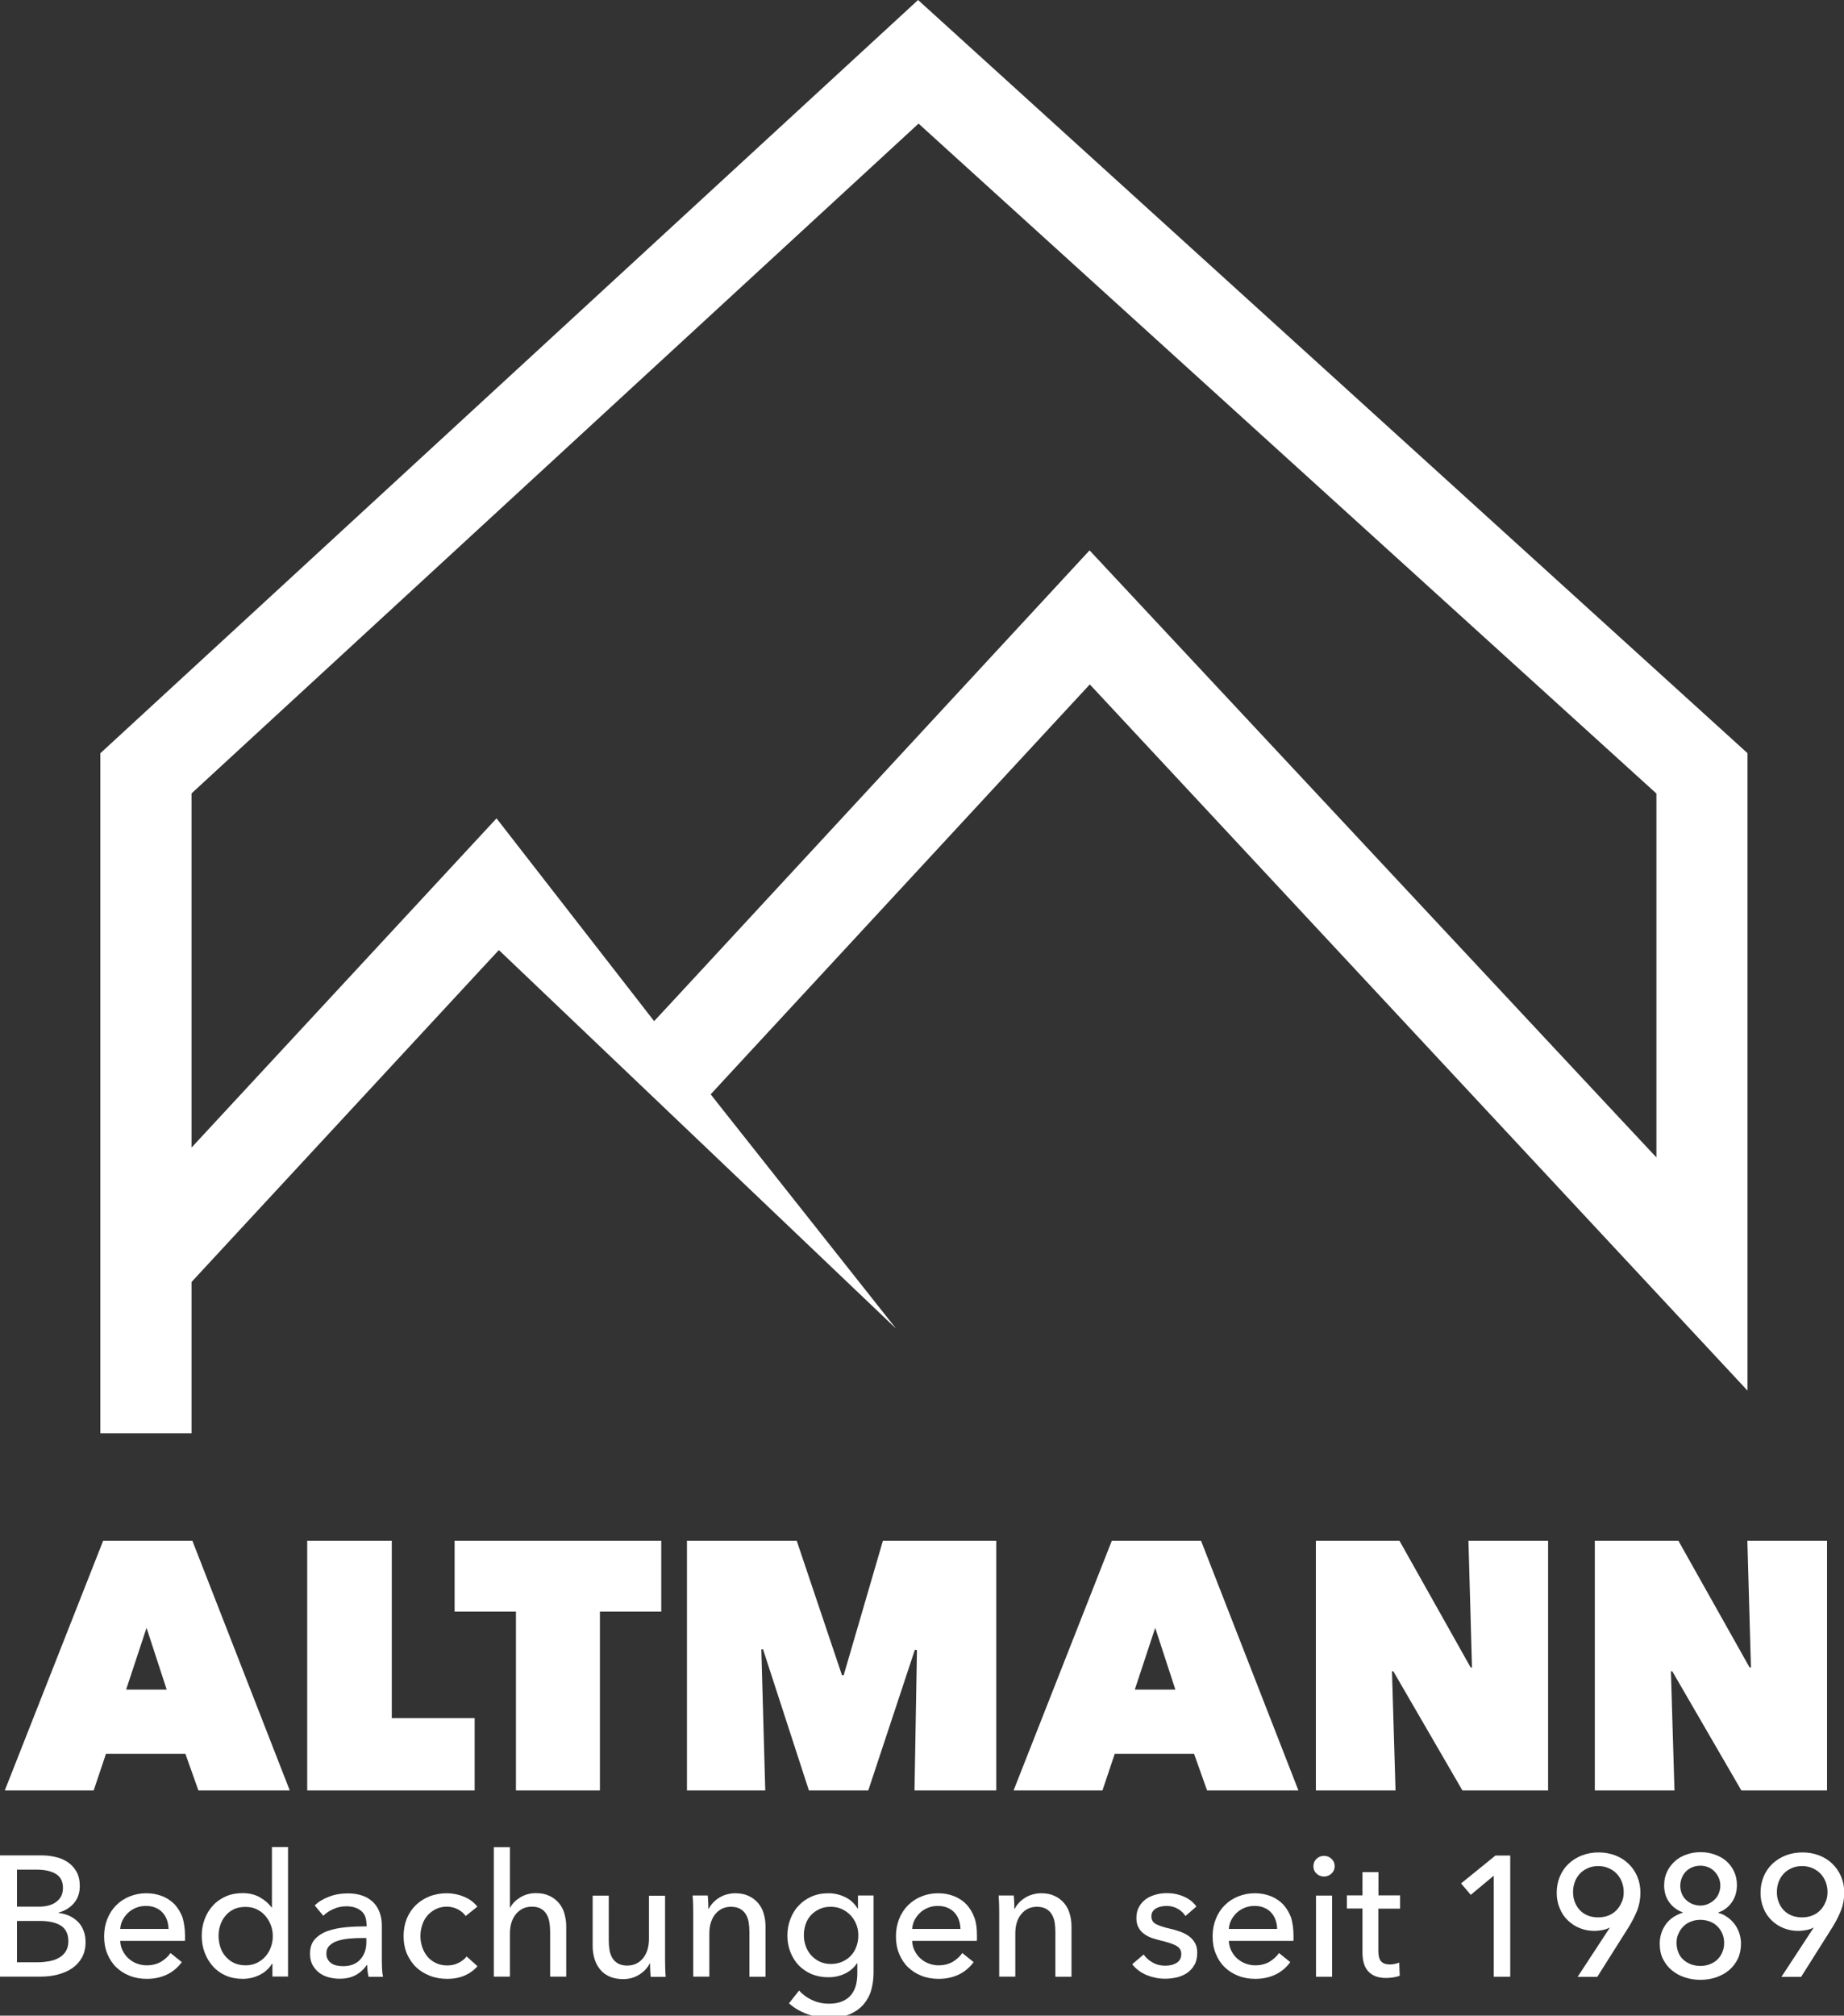
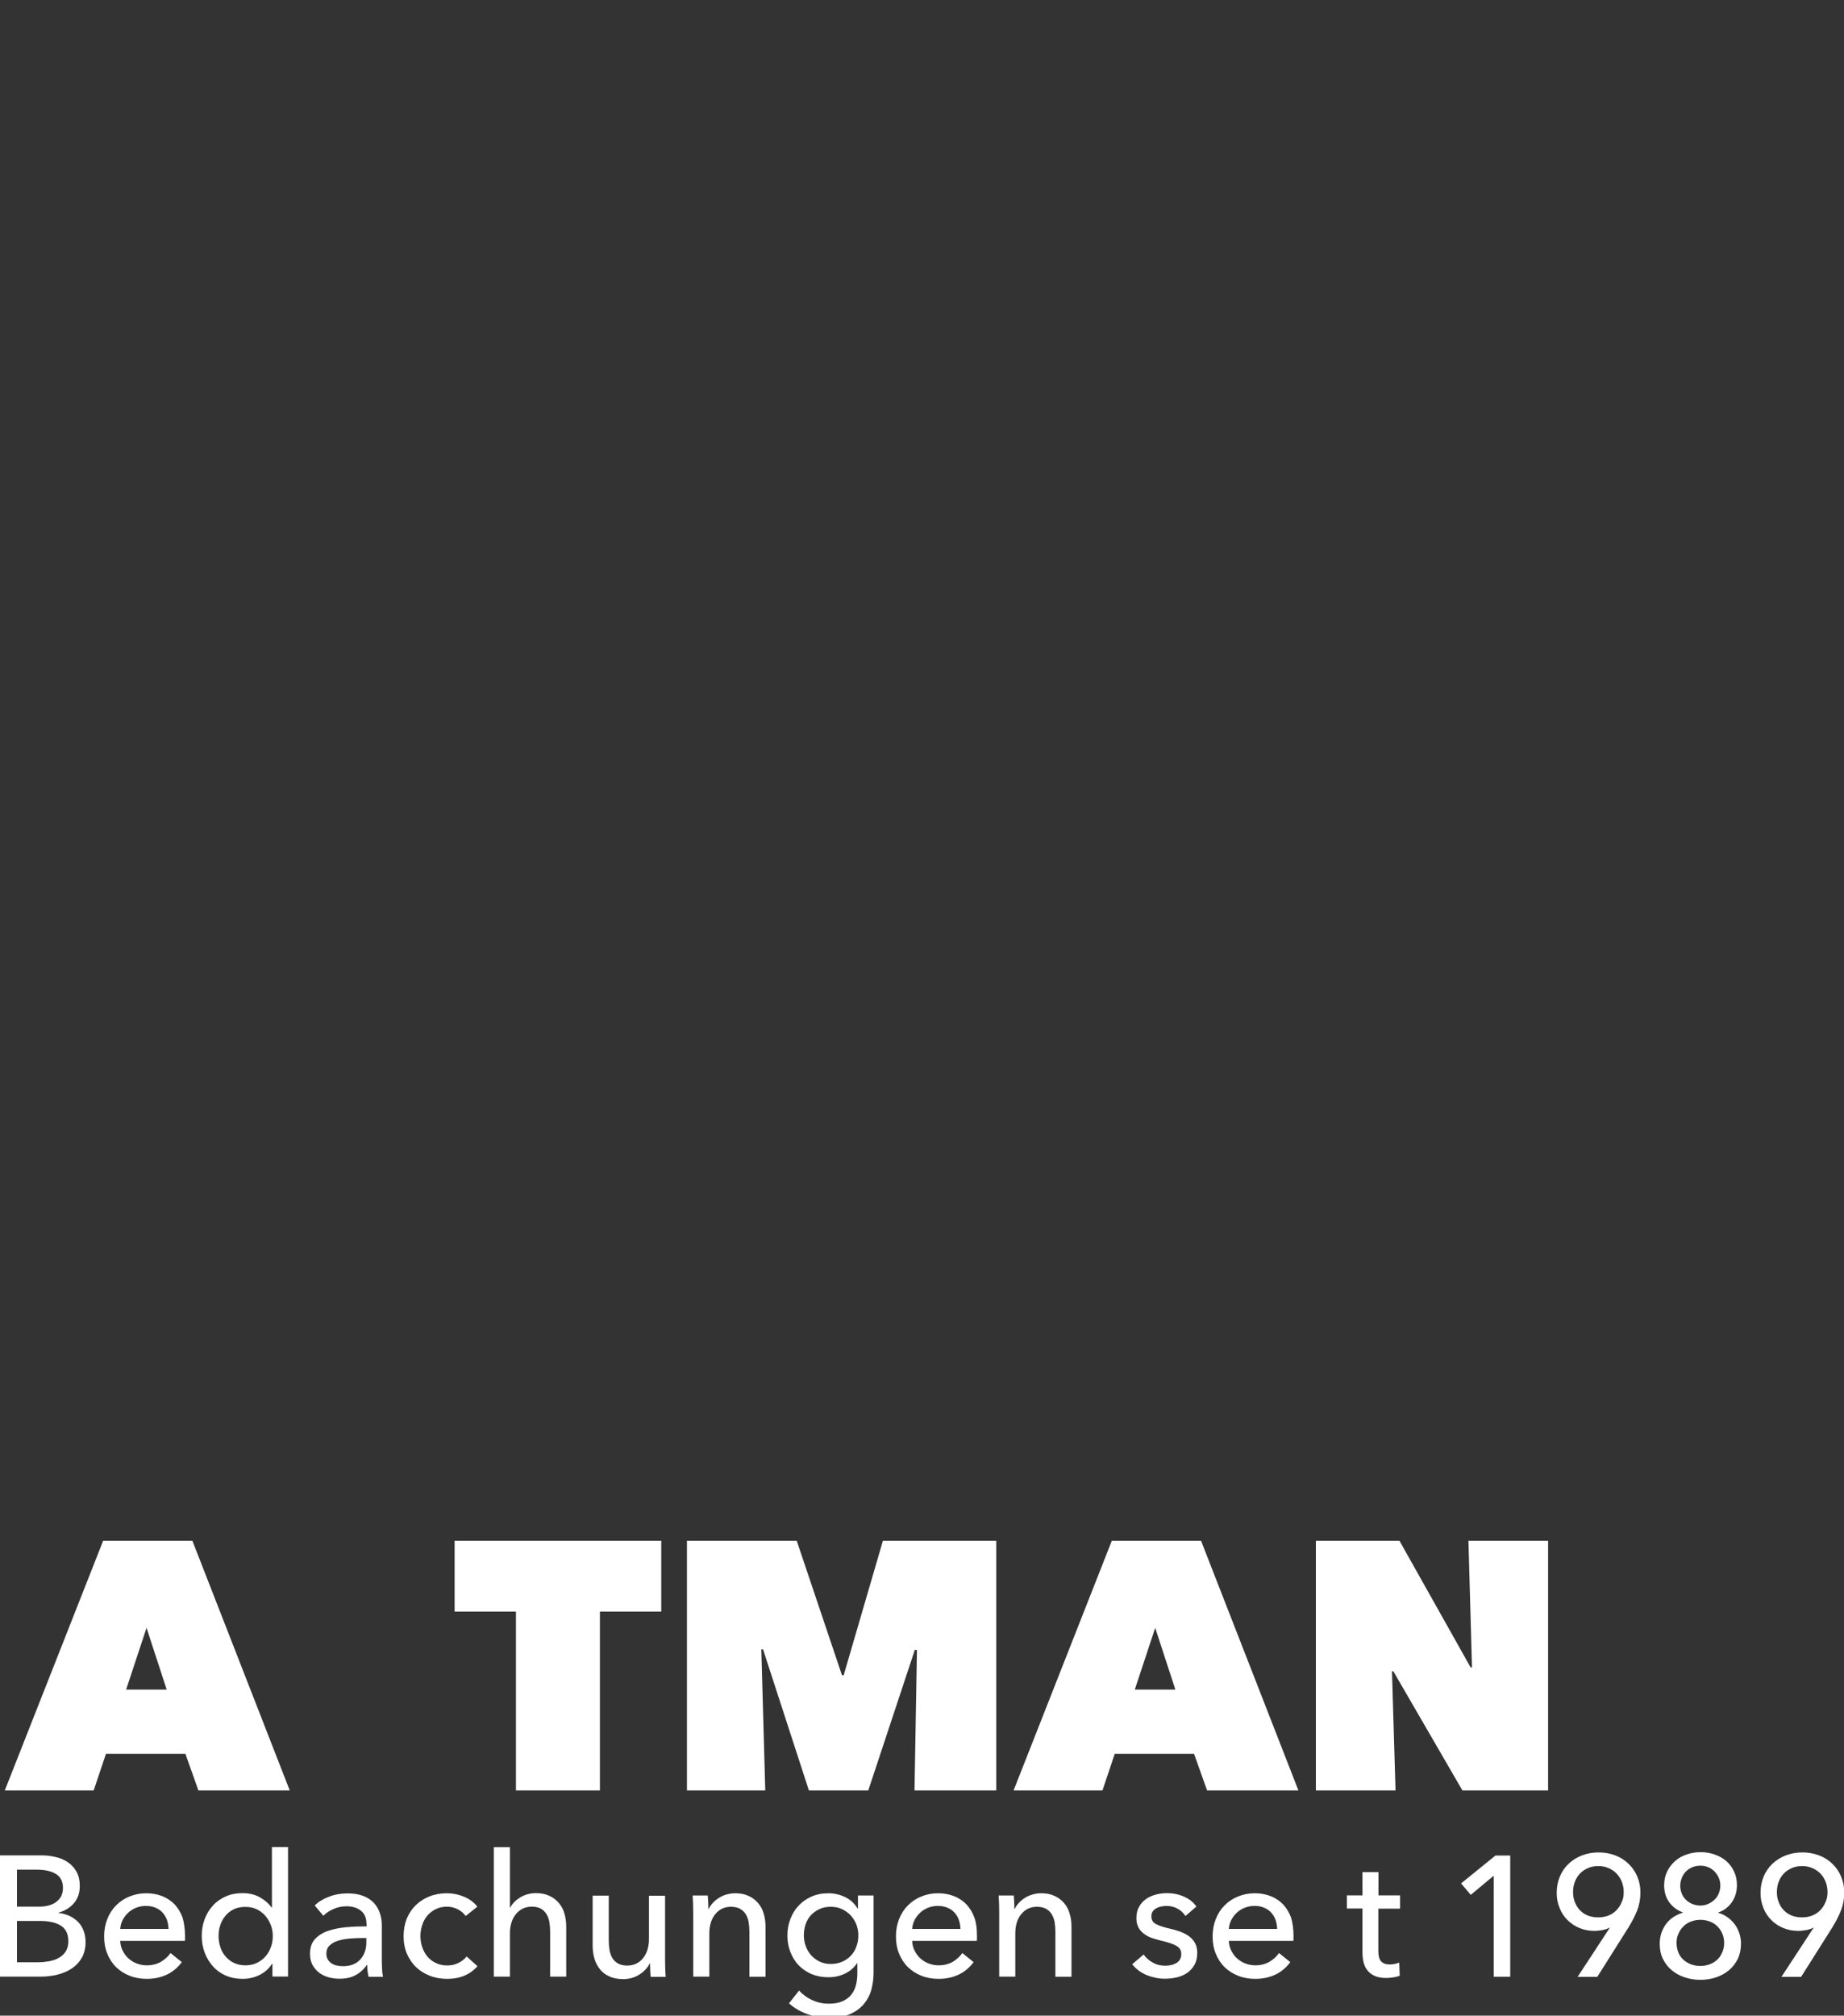
<svg xmlns="http://www.w3.org/2000/svg" version="1.1" id="Ebene_1" x="0px" y="0px" viewBox="0 0 1500 1638.9" style="enable-background:new 0 0 1500 1638.9;" xml:space="preserve">
  <rect x="0" y="0" width="1500" height="1638.9" fill="#333333" stroke="none" />
  <style type="text/css">
	.st0{fill:#FFFFFF;}
</style>
  <g>
    <g>
      <path class="st0" d="M83.9,1252.8h72.6l79.2,203h-74.3l-10.6-29.8H86.2l-10,29.8H3.9L83.9,1252.8z M119.2,1323.6l-16.6,50.2h33    L119.2,1323.6z" />
-       <path class="st0" d="M249.9,1252.8h68.8V1397h67.4v58.8H249.9V1252.8z" />
      <path class="st0" d="M488,1455.8h-68.3v-145.4h-49.9v-57.6h168.1v57.6H488V1455.8z" />
      <path class="st0" d="M619.3,1341.1l3.2,114.7h-63.7v-203h89.3l36.8,109.3h1.4l31.9-109.3h92.2v203h-66.5l2-114.1l-1.7-0.3    l-37.9,114.4H658l-37.3-114.7H619.3z" />
      <path class="st0" d="M904.4,1252.8H977l79.2,203h-74.3l-10.6-29.8h-64.5l-10,29.8h-72.3L904.4,1252.8z M939.7,1323.6l-16.6,50.2    h33L939.7,1323.6z" />
      <path class="st0" d="M1070.4,1252.8h68l57.9,103h1.1l-2.9-103h64.8v203h-69.7l-56.2-96.9h-1.1l2.9,96.9h-64.8V1252.8z" />
-       <path class="st0" d="M1297.3,1252.8h68l57.9,103h1.1l-2.9-103h64.8v203h-69.7l-56.2-96.9h-1.1l2.9,96.9h-64.8V1252.8z" />
    </g>
    <g>
      <path class="st0" d="M0,1508.6h34c3.7,0,7.4,0.4,11.1,1.3c3.7,0.8,7,2.2,10,4.2c2.9,2,5.3,4.5,7.1,7.7c1.8,3.2,2.7,7.1,2.7,11.8    c0,5.5-1.6,10.1-4.7,13.8c-3.2,3.7-7.3,6.3-12.5,7.7v0.3c3.2,0.4,6.1,1.2,8.8,2.4c2.7,1.3,5,2.9,7,4.9c2,2,3.5,4.5,4.5,7.2    c1.1,2.8,1.6,5.9,1.6,9.3c0,4.7-1,8.9-2.9,12.4c-2,3.5-4.6,6.4-7.9,8.7c-3.3,2.3-7.3,4-11.8,5.2c-4.5,1.2-9.3,1.7-14.4,1.7H0    V1508.6z M13.8,1550.3h18c2.6,0,5.1-0.3,7.5-0.9c2.4-0.6,4.4-1.5,6.2-2.8c1.8-1.3,3.2-2.8,4.2-4.7c1-1.9,1.5-4.2,1.5-6.9    c0-5.3-2-9.1-5.9-11.4c-3.9-2.3-9.1-3.4-15.7-3.4H13.8V1550.3z M13.8,1595.5h17.3c2.9,0,5.8-0.3,8.7-0.8c2.9-0.5,5.6-1.4,7.9-2.7    c2.4-1.3,4.3-3,5.7-5.2c1.4-2.2,2.2-4.9,2.2-8.3c0-5.9-2-10.1-6-12.7c-4-2.6-9.8-3.9-17.3-3.9H13.8V1595.5z" />
      <path class="st0" d="M150.5,1573.7c0,0.7,0,1.5,0,2.2s0,1.5-0.1,2.2H97.8c0.1,2.8,0.7,5.4,1.9,7.8c1.2,2.4,2.7,4.6,4.7,6.4    c2,1.8,4.2,3.2,6.8,4.2c2.6,1,5.3,1.5,8.2,1.5c4.5,0,8.3-1,11.6-2.9c3.2-2,5.8-4.3,7.7-7.1l9.2,7.4c-3.5,4.7-7.7,8.1-12.5,10.3    c-4.8,2.2-10.1,3.3-16,3.3c-5,0-9.7-0.8-13.9-2.5c-4.3-1.7-7.9-4-11-7c-3.1-3-5.5-6.7-7.2-10.9c-1.8-4.3-2.6-9-2.6-14.2    c0-5.1,0.9-9.8,2.6-14.1c1.7-4.3,4.1-8,7.2-11.1c3.1-3.1,6.7-5.5,10.9-7.2c4.2-1.7,8.7-2.6,13.5-2.6c4.8,0,9.2,0.8,13.2,2.4    c4,1.6,7.3,3.9,10.1,6.8c2.7,3,4.9,6.6,6.4,10.8C149.7,1563.6,150.5,1568.4,150.5,1573.7z M137.1,1568.4c-0.1-2.6-0.5-5-1.3-7.3    c-0.8-2.3-2-4.2-3.5-5.9c-1.5-1.7-3.4-3-5.7-4c-2.3-1-4.9-1.5-8-1.5c-2.8,0-5.4,0.5-7.9,1.5c-2.5,1-4.6,2.3-6.4,4    c-1.8,1.7-3.3,3.6-4.5,5.9c-1.2,2.3-1.8,4.7-2,7.3H137.1z" />
      <path class="st0" d="M221.2,1596.8c-2.5,4-5.9,7-10.2,9.1c-4.3,2.1-8.8,3.1-13.6,3.1c-5.1,0-9.7-0.9-13.8-2.7    c-4.1-1.8-7.6-4.3-10.4-7.5c-2.9-3.2-5.1-6.9-6.7-11.1c-1.6-4.3-2.4-8.8-2.4-13.7c0-4.8,0.8-9.4,2.4-13.6    c1.6-4.2,3.8-7.9,6.8-11.1c2.9-3.2,6.4-5.6,10.5-7.4c4.1-1.8,8.6-2.6,13.5-2.6c5.4,0,10.1,1.1,14.1,3.4c4,2.3,7.2,5,9.5,8.3h0.3    v-49.2h13.1v105.3h-12.7v-10.4H221.2z M177.8,1574.2c0,3.1,0.5,6,1.4,8.9c0.9,2.9,2.3,5.4,4.2,7.6c1.9,2.2,4.1,4,6.8,5.3    c2.7,1.3,5.9,2,9.5,2c3.3,0,6.4-0.6,9.1-1.9c2.7-1.3,5.1-3,7-5.2c2-2.2,3.5-4.7,4.5-7.6c1.1-2.9,1.6-5.9,1.6-9    c0-3.1-0.5-6.2-1.6-9c-1.1-2.9-2.6-5.4-4.5-7.6s-4.3-4-7-5.3c-2.7-1.3-5.8-1.9-9.1-1.9c-3.6,0-6.8,0.6-9.5,1.9    c-2.7,1.3-5,3.1-6.8,5.3c-1.9,2.2-3.3,4.8-4.2,7.6C178.2,1568.1,177.8,1571.1,177.8,1574.2z" />
      <path class="st0" d="M298.1,1564.5c0-4.9-1.5-8.6-4.5-10.9c-3-2.4-6.9-3.6-11.8-3.6c-3.7,0-7.2,0.7-10.5,2.2    c-3.3,1.4-6.1,3.3-8.3,5.5l-7-8.4c3.2-3.1,7.2-5.5,11.9-7.2c4.7-1.8,9.7-2.6,15.1-2.6c4.7,0,8.8,0.7,12.3,2    c3.5,1.3,6.3,3.2,8.6,5.5c2.2,2.3,3.9,5.1,5,8.2c1.1,3.2,1.7,6.5,1.7,10.2v28.8c0,2.2,0.1,4.6,0.2,7c0.1,2.5,0.4,4.5,0.8,6.1    h-11.8c-0.7-3.2-1.1-6.3-1.1-9.5h-0.4c-2.4,3.5-5.5,6.3-9.1,8.2c-3.7,2-8,2.9-13,2.9c-2.6,0-5.3-0.3-8.2-1    c-2.8-0.7-5.4-1.8-7.7-3.4c-2.3-1.6-4.2-3.7-5.8-6.3c-1.5-2.6-2.3-5.8-2.3-9.6c0-5,1.3-9,4-11.9c2.7-2.9,6.2-5.2,10.6-6.7    c4.4-1.5,9.3-2.5,14.8-3c5.5-0.5,11-0.7,16.6-0.7V1564.5z M294.9,1575.8c-3.3,0-6.6,0.1-10.1,0.4c-3.5,0.3-6.6,0.8-9.5,1.7    c-2.8,0.8-5.2,2.1-7,3.8c-1.9,1.7-2.8,3.9-2.8,6.7c0,2,0.4,3.6,1.2,4.9c0.8,1.3,1.8,2.4,3.1,3.2c1.3,0.8,2.7,1.4,4.3,1.7    c1.6,0.3,3.2,0.5,4.9,0.5c6.1,0,10.8-1.8,14.1-5.5c3.3-3.7,4.9-8.3,4.9-13.9v-3.5H294.9z" />
      <path class="st0" d="M378.8,1557.9c-1.4-2.1-3.5-3.9-6.3-5.4c-2.8-1.4-5.8-2.2-8.9-2.2c-3.4,0-6.5,0.7-9.1,2    c-2.6,1.3-4.9,3-6.8,5.2c-1.9,2.2-3.3,4.7-4.2,7.6c-1,2.9-1.5,5.9-1.5,9.1c0,3.2,0.5,6.2,1.5,9.1c1,2.9,2.4,5.4,4.2,7.6    c1.9,2.2,4.1,3.9,6.8,5.2c2.7,1.3,5.8,2,9.2,2c3.3,0,6.4-0.6,9.1-2c2.7-1.3,5-3.1,6.8-5.3l8.8,7.9c-2.8,3.3-6.3,5.8-10.4,7.6    c-4.2,1.8-8.9,2.7-14.2,2.7c-5.1,0-9.8-0.8-14.1-2.5c-4.3-1.7-8.1-4-11.2-7c-3.2-3-5.6-6.7-7.5-10.9c-1.8-4.3-2.7-9.1-2.7-14.4    c0-5.2,0.9-9.9,2.6-14.2c1.8-4.3,4.2-7.9,7.4-11c3.2-3.1,6.9-5.4,11.2-7.1c4.3-1.7,9-2.5,14-2.5c4.6,0,9.3,0.9,13.9,2.8    c4.6,1.9,8.2,4.6,10.9,8.1L378.8,1557.9z" />
      <path class="st0" d="M415,1551.2c1.6-3.3,4.3-6,8.1-8.4c3.8-2.3,8.1-3.5,12.8-3.5c4.3,0,7.9,0.7,11,2.2c3.1,1.4,5.6,3.4,7.7,5.8    c2,2.4,3.6,5.2,4.5,8.5s1.5,6.7,1.5,10.4v41h-13.1v-36.6c0-2.7-0.2-5.3-0.6-7.7c-0.4-2.4-1.2-4.6-2.3-6.4    c-1.1-1.9-2.6-3.4-4.5-4.5c-1.9-1.1-4.4-1.7-7.5-1.7c-5.2,0-9.5,2-12.8,5.9c-3.3,4-5,9.2-5,15.9v35.1h-13.1v-105.3h13.1v49.3H415z    " />
      <path class="st0" d="M529.3,1607.3c-0.2-1.7-0.3-3.6-0.4-5.6c-0.1-2.1-0.1-3.8-0.1-5.2h-0.3c-1.7,3.5-4.5,6.5-8.4,9    c-3.9,2.5-8.3,3.7-13.2,3.7c-4.3,0-8-0.7-11.1-2.1c-3.1-1.4-5.7-3.3-7.7-5.8c-2-2.5-3.5-5.3-4.5-8.6c-1-3.3-1.5-6.7-1.5-10.4v-41    h13.1v36.5c0,2.7,0.2,5.3,0.6,7.7c0.4,2.5,1.2,4.6,2.3,6.5c1.1,1.9,2.6,3.3,4.6,4.5c2,1.1,4.5,1.7,7.5,1.7c5.3,0,9.6-2,12.8-5.9    c3.2-3.9,4.9-9.2,4.9-15.8v-35.1h13.1v51.8c0,1.8,0,4,0.1,6.8c0.1,2.8,0.2,5.2,0.4,7.4H529.3z" />
      <path class="st0" d="M575.7,1541.2c0.2,1.7,0.3,3.6,0.4,5.6c0.1,2.1,0.1,3.8,0.1,5.2h0.4c0.8-1.8,2-3.4,3.4-4.9    c1.4-1.5,3.1-2.9,4.9-4c1.9-1.2,3.9-2.1,6.1-2.7c2.2-0.6,4.5-1,7-1c4.3,0,7.9,0.7,11,2.2c3.1,1.4,5.6,3.4,7.7,5.8    c2,2.4,3.6,5.2,4.5,8.5c1,3.3,1.5,6.7,1.5,10.4v41h-13.1v-36.6c0-2.7-0.2-5.2-0.6-7.7c-0.4-2.4-1.2-4.5-2.3-6.4    c-1.1-1.9-2.6-3.3-4.6-4.5c-2-1.1-4.5-1.7-7.5-1.7c-5.2,0-9.5,2-12.7,5.9s-4.9,9.2-4.9,15.8v35.1h-13.1v-51.8c0-1.8,0-4-0.1-6.8    c-0.1-2.8-0.2-5.2-0.4-7.4H575.7z" />
      <path class="st0" d="M650,1618.5c2.9,3.2,6.5,5.9,10.8,7.8c4.3,2,8.8,2.9,13.3,2.9c4.4,0,8-0.6,11-1.9c3-1.3,5.4-3,7.2-5.2    c1.8-2.2,3.1-4.8,3.9-7.7c0.8-3,1.2-6.2,1.2-9.6v-8.5h-0.3c-2.4,3.7-5.7,6.5-9.9,8.5c-4.2,2-8.6,2.9-13.4,2.9    c-5,0-9.6-0.9-13.7-2.6c-4.1-1.8-7.6-4.2-10.5-7.2c-2.9-3.1-5.1-6.7-6.7-10.8c-1.6-4.1-2.4-8.6-2.4-13.3s0.8-9.2,2.4-13.4    c1.6-4.2,3.8-7.8,6.7-10.9c2.9-3.1,6.4-5.6,10.5-7.4c4.1-1.8,8.6-2.7,13.7-2.7c4.7,0,9.3,1,13.6,3.1c4.3,2,7.7,5.2,10.2,9.3h0.3    v-10.6h12.7v62.7c0,4.8-0.6,9.4-1.8,13.9c-1.2,4.4-3.3,8.3-6.1,11.7c-2.9,3.4-6.6,6.1-11.3,8.2c-4.6,2-10.4,3.1-17.3,3.1    c-5.8,0-11.5-1-17.3-3.1c-5.8-2.1-10.8-5-15-8.8L650,1618.5z M653.9,1573.5c0,3.1,0.5,6,1.5,8.8c1,2.8,2.4,5.2,4.3,7.4    c1.9,2.1,4.2,3.9,6.9,5.2c2.7,1.3,5.8,2,9.2,2c3.4,0,6.4-0.6,9.2-1.8c2.8-1.2,5.2-2.9,7.1-4.9c2-2.1,3.5-4.5,4.5-7.4    c1.1-2.8,1.6-5.9,1.6-9.1c0-3.2-0.5-6.1-1.6-8.9c-1.1-2.8-2.6-5.2-4.6-7.4c-2-2.1-4.4-3.8-7.1-5.1c-2.7-1.3-5.8-1.9-9.2-1.9    c-3.4,0-6.5,0.6-9.2,1.9c-2.7,1.3-5,2.9-6.9,5c-1.9,2.1-3.4,4.6-4.3,7.4C654.4,1567.4,653.9,1570.4,653.9,1573.5z" />
      <path class="st0" d="M794.7,1573.7c0,0.7,0,1.5,0,2.2s0,1.5-0.1,2.2H742c0.1,2.8,0.7,5.4,1.9,7.8c1.2,2.4,2.7,4.6,4.7,6.4    c2,1.8,4.2,3.2,6.8,4.2c2.6,1,5.3,1.5,8.1,1.5c4.5,0,8.3-1,11.6-2.9c3.2-2,5.8-4.3,7.7-7.1l9.2,7.4c-3.5,4.7-7.7,8.1-12.5,10.3    c-4.8,2.2-10.1,3.3-16,3.3c-5,0-9.7-0.8-13.9-2.5c-4.3-1.7-7.9-4-11-7c-3.1-3-5.5-6.7-7.2-10.9c-1.8-4.3-2.6-9-2.6-14.2    c0-5.1,0.9-9.8,2.6-14.1c1.7-4.3,4.1-8,7.2-11.1c3.1-3.1,6.7-5.5,10.9-7.2c4.2-1.7,8.7-2.6,13.5-2.6c4.8,0,9.2,0.8,13.2,2.4    c4,1.6,7.3,3.9,10.1,6.8c2.7,3,4.9,6.6,6.4,10.8S794.7,1568.4,794.7,1573.7z M781.3,1568.4c-0.1-2.6-0.5-5-1.3-7.3    c-0.8-2.3-2-4.2-3.5-5.9c-1.5-1.7-3.4-3-5.7-4c-2.3-1-4.9-1.5-8-1.5c-2.8,0-5.4,0.5-7.9,1.5c-2.5,1-4.6,2.3-6.4,4    c-1.8,1.7-3.3,3.6-4.5,5.9c-1.2,2.3-1.8,4.7-2,7.3H781.3z" />
      <path class="st0" d="M824.6,1541.2c0.2,1.7,0.3,3.6,0.4,5.6c0.1,2.1,0.1,3.8,0.1,5.2h0.4c0.8-1.8,2-3.4,3.4-4.9    c1.4-1.5,3.1-2.9,4.9-4c1.9-1.2,3.9-2.1,6.1-2.7c2.2-0.6,4.5-1,7-1c4.3,0,7.9,0.7,11,2.2c3.1,1.4,5.6,3.4,7.7,5.8    c2,2.4,3.6,5.2,4.5,8.5c1,3.3,1.5,6.7,1.5,10.4v41h-13.1v-36.6c0-2.7-0.2-5.2-0.6-7.7c-0.4-2.4-1.2-4.5-2.3-6.4    c-1.1-1.9-2.6-3.3-4.6-4.5c-2-1.1-4.5-1.7-7.5-1.7c-5.2,0-9.5,2-12.7,5.9c-3.3,3.9-4.9,9.2-4.9,15.8v35.1h-13.1v-51.8    c0-1.8,0-4-0.1-6.8c-0.1-2.8-0.2-5.2-0.4-7.4H824.6z" />
      <path class="st0" d="M964.3,1557.9c-1.5-2.4-3.6-4.4-6.3-5.9c-2.7-1.5-5.7-2.3-9.1-2.3c-1.5,0-3,0.2-4.5,0.5    c-1.5,0.3-2.8,0.8-4,1.5c-1.2,0.7-2.1,1.6-2.8,2.6c-0.7,1.1-1,2.4-1,4c0,2.8,1.3,4.9,3.8,6.2c2.5,1.3,6.3,2.6,11.3,3.7    c3.2,0.7,6.1,1.6,8.8,2.6c2.7,1,5,2.3,7,3.8c2,1.5,3.6,3.4,4.7,5.5c1.1,2.1,1.7,4.6,1.7,7.5c0,3.9-0.7,7.2-2.2,9.9    c-1.5,2.7-3.5,4.9-5.9,6.6c-2.5,1.7-5.3,2.9-8.4,3.7c-3.2,0.7-6.4,1.1-9.8,1.1c-5,0-9.9-1-14.7-2.9c-4.8-2-8.8-4.9-11.9-8.9    l9.3-7.9c1.8,2.6,4.2,4.8,7.3,6.5c3.1,1.8,6.5,2.6,10.2,2.6c1.7,0,3.3-0.2,4.8-0.5c1.5-0.3,2.9-0.9,4.2-1.6c1.3-0.7,2.3-1.7,3-2.9    c0.7-1.2,1.1-2.7,1.1-4.6c0-3.1-1.5-5.3-4.4-6.8c-2.9-1.5-7.2-2.9-12.9-4.2c-2.2-0.6-4.5-1.2-6.8-2c-2.3-0.8-4.3-1.9-6.2-3.3    c-1.9-1.4-3.4-3.1-4.5-5.2c-1.2-2.1-1.7-4.7-1.7-7.7c0-3.5,0.7-6.6,2.2-9.1c1.4-2.6,3.3-4.6,5.6-6.3c2.3-1.6,5-2.8,7.9-3.6    c3-0.8,6-1.2,9.2-1.2c4.7,0,9.3,0.9,13.7,2.8c4.4,1.9,7.8,4.6,10.2,8.1L964.3,1557.9z" />
      <path class="st0" d="M1052.2,1573.7c0,0.7,0,1.5,0,2.2s0,1.5-0.1,2.2h-52.5c0.1,2.8,0.7,5.4,1.9,7.8c1.2,2.4,2.7,4.6,4.7,6.4    c2,1.8,4.2,3.2,6.8,4.2c2.6,1,5.3,1.5,8.1,1.5c4.5,0,8.3-1,11.6-2.9c3.2-2,5.8-4.3,7.7-7.1l9.2,7.4c-3.5,4.7-7.7,8.1-12.5,10.3    c-4.8,2.2-10.1,3.3-16,3.3c-5,0-9.7-0.8-13.9-2.5c-4.3-1.7-7.9-4-11-7c-3.1-3-5.5-6.7-7.2-10.9c-1.8-4.3-2.6-9-2.6-14.2    c0-5.1,0.9-9.8,2.6-14.1c1.7-4.3,4.1-8,7.2-11.1c3.1-3.1,6.7-5.5,10.9-7.2c4.2-1.7,8.7-2.6,13.5-2.6c4.8,0,9.2,0.8,13.2,2.4    c4,1.6,7.3,3.9,10.1,6.8c2.7,3,4.9,6.6,6.4,10.8C1051.5,1563.6,1052.2,1568.4,1052.2,1573.7z M1038.9,1568.4    c-0.1-2.6-0.5-5-1.3-7.3c-0.8-2.3-2-4.2-3.5-5.9c-1.5-1.7-3.4-3-5.7-4c-2.3-1-4.9-1.5-8-1.5c-2.8,0-5.4,0.5-7.9,1.5    c-2.5,1-4.6,2.3-6.4,4c-1.8,1.7-3.3,3.6-4.5,5.9c-1.2,2.3-1.8,4.7-2,7.3H1038.9z" />
-       <path class="st0" d="M1085.7,1517.4c0,2.4-0.9,4.4-2.6,6c-1.7,1.6-3.8,2.4-6.1,2.4c-2.4,0-4.4-0.8-6.1-2.4    c-1.7-1.6-2.5-3.6-2.5-5.9c0-2.4,0.8-4.4,2.5-6.1c1.7-1.6,3.7-2.4,6.1-2.4c2.4,0,4.4,0.8,6.1,2.4    C1084.8,1513,1085.7,1515,1085.7,1517.4z M1083.6,1607.3h-13.1v-66h13.1V1607.3z" />
      <path class="st0" d="M1138.8,1551.9h-17.6v34.3c0,4,0.7,6.8,2.2,8.5c1.5,1.7,3.9,2.6,7.1,2.6c1.2,0,2.5-0.1,3.9-0.4    c1.4-0.3,2.6-0.6,3.8-1.1l0.4,10.7c-1.6,0.6-3.3,1-5.2,1.3c-1.9,0.3-3.9,0.5-5.9,0.5c-6.2,0-11-1.7-14.3-5.2    c-3.3-3.4-4.9-8.6-4.9-15.5v-35.8h-12.7v-10.7h12.7v-18.9h13v18.9h17.6V1551.9z" />
      <path class="st0" d="M1228.5,1607.3h-13.4v-82.2l-18.7,15.6l-7.9-9.3l28-22.7h12V1607.3z" />
      <path class="st0" d="M1309.5,1567.4l-0.1-0.1c-1.4,0.8-3.3,1.5-5.7,2c-1.1,0.2-2.2,0.3-3.4,0.5c-1.2,0.1-2.2,0.2-3.3,0.2    c-4.4,0-8.4-0.8-12.1-2.3c-3.7-1.5-7-3.7-9.7-6.4c-2.8-2.7-5-6-6.5-9.8c-1.6-3.8-2.4-7.9-2.4-12.4c0-4.9,0.9-9.4,2.6-13.4    c1.7-4,4.1-7.5,7.2-10.4c3.1-2.9,6.7-5.1,10.8-6.7c4.2-1.6,8.7-2.4,13.5-2.4c4.8,0,9.3,0.8,13.5,2.4c4.2,1.6,7.8,3.9,10.8,6.8    c3,2.9,5.4,6.3,7.1,10.3c1.7,4,2.6,8.3,2.6,13c0,5.4-0.9,10.3-2.6,14.6c-1.8,4.4-4,8.8-6.8,13.4l-25.7,40.7h-16L1309.5,1567.4z     M1320.8,1538.4c0-2.9-0.5-5.6-1.5-8.2c-1-2.6-2.4-4.8-4.2-6.7c-1.8-1.9-4-3.4-6.5-4.5c-2.5-1.1-5.3-1.7-8.4-1.7s-5.9,0.5-8.4,1.6    c-2.5,1.1-4.7,2.5-6.5,4.4c-1.8,1.9-3.2,4.1-4.2,6.7c-1,2.6-1.5,5.4-1.5,8.5c0,3,0.5,5.7,1.5,8.2c1,2.5,2.3,4.7,4.1,6.5    c1.8,1.9,3.9,3.3,6.4,4.3c2.5,1,5.3,1.5,8.4,1.5s5.9-0.5,8.4-1.5c2.6-1,4.7-2.5,6.5-4.3c1.8-1.9,3.2-4,4.2-6.5    C1320.4,1544.3,1320.8,1541.5,1320.8,1538.4z" />
      <path class="st0" d="M1397.5,1555.3c2.6,0.6,5,1.7,7.3,3.3c2.3,1.5,4.2,3.4,5.9,5.5c1.7,2.1,3,4.6,4,7.4c1,2.8,1.5,5.8,1.5,8.9    c0,4.6-0.9,8.8-2.6,12.4c-1.8,3.6-4.2,6.7-7.2,9.2c-3,2.5-6.5,4.4-10.5,5.8c-4,1.3-8.2,2-12.7,2s-8.7-0.7-12.7-2    s-7.6-3.3-10.6-5.8c-3-2.5-5.4-5.6-7.2-9.2c-1.8-3.6-2.6-7.8-2.6-12.4c0-3.2,0.5-6.3,1.5-9.1c1-2.8,2.3-5.2,4-7.4    c1.7-2.1,3.7-3.9,6-5.4c2.3-1.4,4.7-2.5,7.2-3.3v-0.3c-4.5-1.6-8.1-4.3-10.9-8.1c-2.8-3.8-4.2-8.4-4.2-13.9    c0-4.1,0.8-7.8,2.4-11.1c1.6-3.3,3.7-6.1,6.4-8.5c2.7-2.4,5.8-4.2,9.4-5.4c3.6-1.3,7.4-1.9,11.5-1.9c4,0,7.8,0.6,11.4,1.9    c3.6,1.3,6.8,3,9.4,5.3c2.6,2.3,4.8,5.1,6.3,8.4c1.6,3.3,2.4,7,2.4,11.1c0,5.4-1.4,10.1-4.2,14.1c-2.8,4-6.5,6.7-10.9,8.2V1555.3z     M1363.8,1579.7c0,2.8,0.5,5.3,1.4,7.7c0.9,2.3,2.2,4.3,4,5.9c1.7,1.6,3.8,2.9,6.1,3.8c2.4,0.9,5,1.4,7.9,1.4    c2.8,0,5.4-0.5,7.7-1.4c2.4-0.9,4.4-2.2,6.1-3.8c1.7-1.6,3-3.6,4-5.9c1-2.3,1.5-4.9,1.5-7.7c0-2.7-0.5-5.2-1.5-7.5    c-1-2.3-2.3-4.2-4-5.9c-1.7-1.7-3.7-3-6.1-3.9c-2.4-0.9-4.9-1.4-7.7-1.4c-2.8,0-5.4,0.5-7.7,1.4c-2.4,0.9-4.4,2.2-6.1,3.9    s-3.1,3.6-4,5.9C1364.2,1574.5,1363.8,1577,1363.8,1579.7z M1366.8,1533.3c0,2.2,0.4,4.3,1.2,6.3c0.8,2,1.9,3.7,3.4,5.1    c1.4,1.4,3.2,2.6,5.2,3.4c2,0.8,4.2,1.3,6.5,1.3c2.2,0,4.3-0.4,6.3-1.3c2-0.8,3.7-2,5.2-3.4c1.5-1.4,2.7-3.1,3.5-5.1    c0.8-2,1.3-4.1,1.3-6.3c0-2.3-0.4-4.5-1.3-6.5c-0.9-2-2.1-3.7-3.5-5.2c-1.4-1.4-3.1-2.6-5.1-3.4c-2-0.8-4.1-1.2-6.3-1.2    c-2.3,0-4.5,0.4-6.5,1.2c-2,0.8-3.7,1.9-5.2,3.4c-1.4,1.4-2.6,3.2-3.4,5.2S1366.8,1531,1366.8,1533.3z" />
      <path class="st0" d="M1475.3,1567.4l-0.1-0.1c-1.4,0.8-3.3,1.5-5.7,2c-1.1,0.2-2.2,0.3-3.4,0.5c-1.2,0.1-2.2,0.2-3.3,0.2    c-4.4,0-8.4-0.8-12.1-2.3c-3.7-1.5-7-3.7-9.7-6.4c-2.8-2.7-5-6-6.5-9.8c-1.6-3.8-2.4-7.9-2.4-12.4c0-4.9,0.9-9.4,2.6-13.4    c1.7-4,4.1-7.5,7.2-10.4c3.1-2.9,6.7-5.1,10.8-6.7c4.2-1.6,8.7-2.4,13.5-2.4c4.8,0,9.3,0.8,13.5,2.4c4.2,1.6,7.8,3.9,10.8,6.8    c3,2.9,5.4,6.3,7.1,10.3c1.7,4,2.6,8.3,2.6,13c0,5.4-0.9,10.3-2.6,14.6c-1.8,4.4-4,8.8-6.8,13.4l-25.7,40.7h-16L1475.3,1567.4z     M1486.6,1538.4c0-2.9-0.5-5.6-1.5-8.2c-1-2.6-2.4-4.8-4.2-6.7c-1.8-1.9-4-3.4-6.5-4.5c-2.5-1.1-5.3-1.7-8.4-1.7s-5.9,0.5-8.4,1.6    c-2.5,1.1-4.7,2.5-6.5,4.4c-1.8,1.9-3.2,4.1-4.2,6.7c-1,2.6-1.5,5.4-1.5,8.5c0,3,0.5,5.7,1.5,8.2c1,2.5,2.3,4.7,4.1,6.5    c1.8,1.9,3.9,3.3,6.4,4.3c2.5,1,5.3,1.5,8.4,1.5s5.9-0.5,8.4-1.5c2.6-1,4.7-2.5,6.5-4.3c1.8-1.9,3.2-4,4.2-6.5    C1486.1,1544.3,1486.6,1541.5,1486.6,1538.4z" />
    </g>
    <g>
-       <path class="st0" d="M405.8,772.5l16.6,15.8l306.5,292L590.1,905l-12-15.2l13.1-14.2L870,574.3l16.5-17.8l16.6,17.8l518.4,556.4    V612.4L746.8,0L81.6,612.5v552.9h74.2v-114.2v-8.8l6-6.5l228.4-246.6L405.8,772.5z M194.9,890.9l-39.1,42.2v-57.6V655v-9.9    l7.3-6.7L732,114.5l15.2-14l15.3,13.9l577.5,524.1l7.4,6.7v10v228.7v57.2l-39.1-41.8l-422-451.8L550.2,810.8l-18.1,19.5l-16.3-21    L426.9,695l-23-29.6L287.5,791L194.9,890.9z" />
-     </g>
+       </g>
  </g>
</svg>